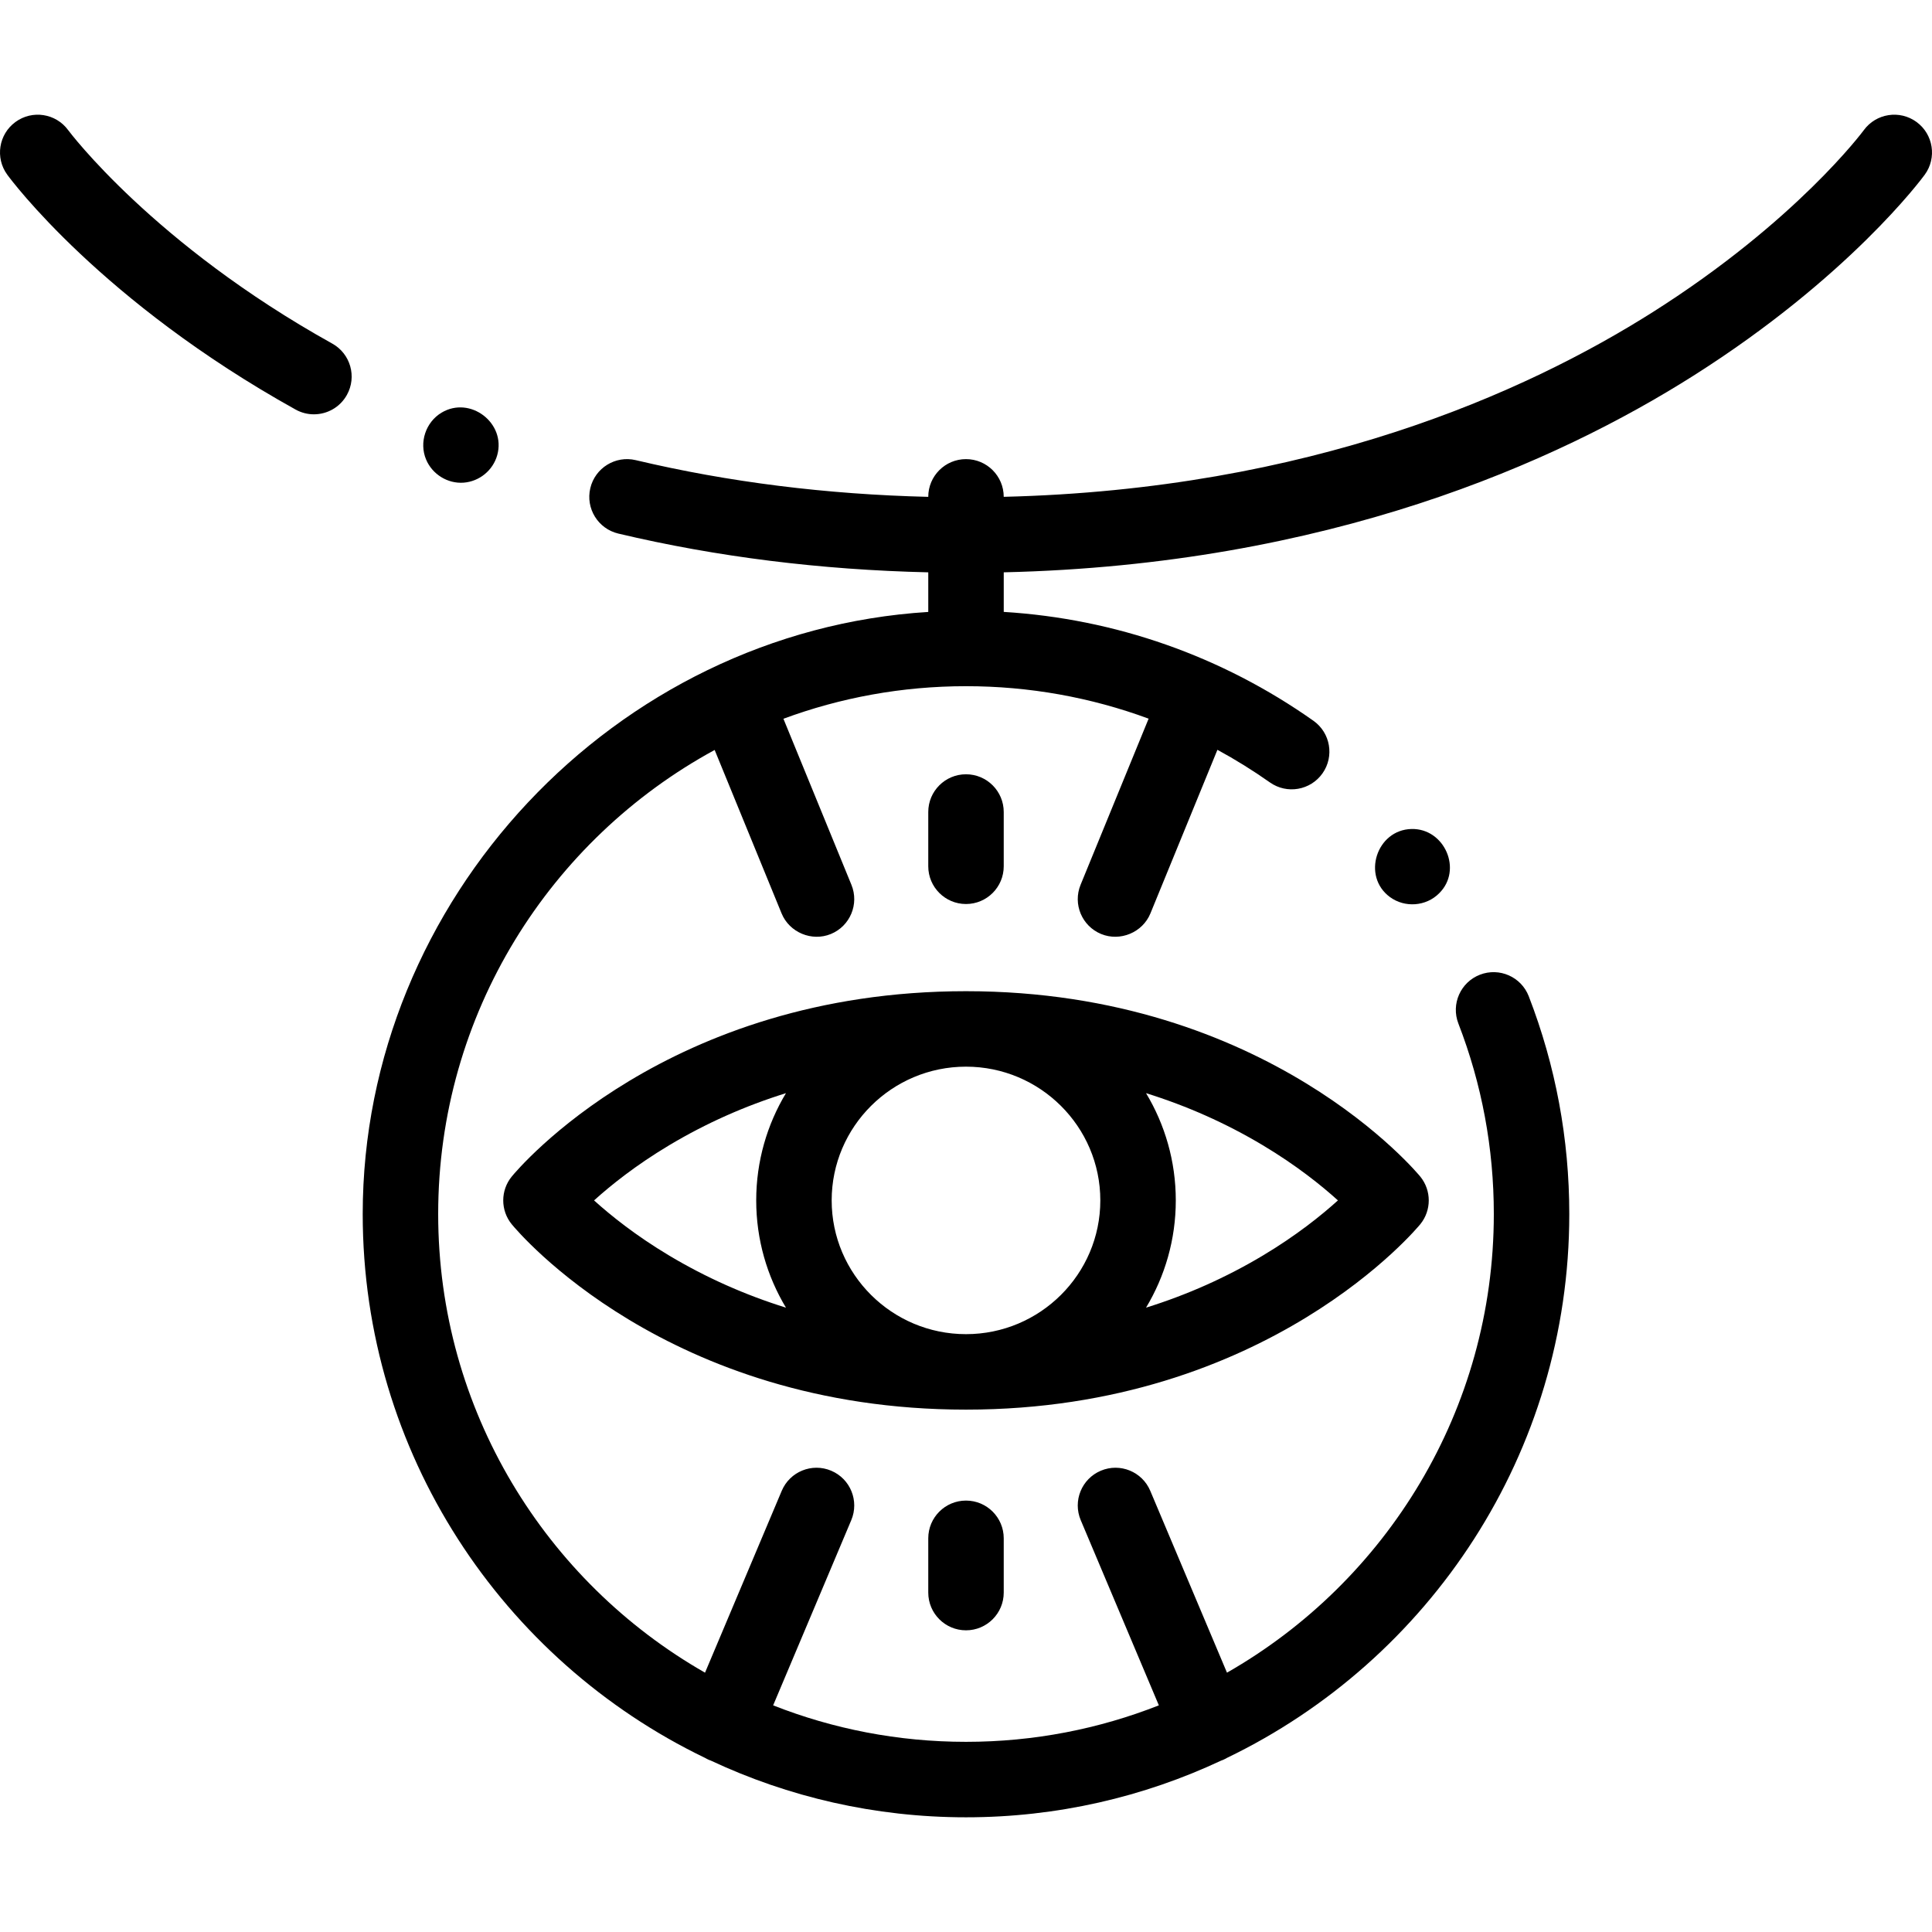
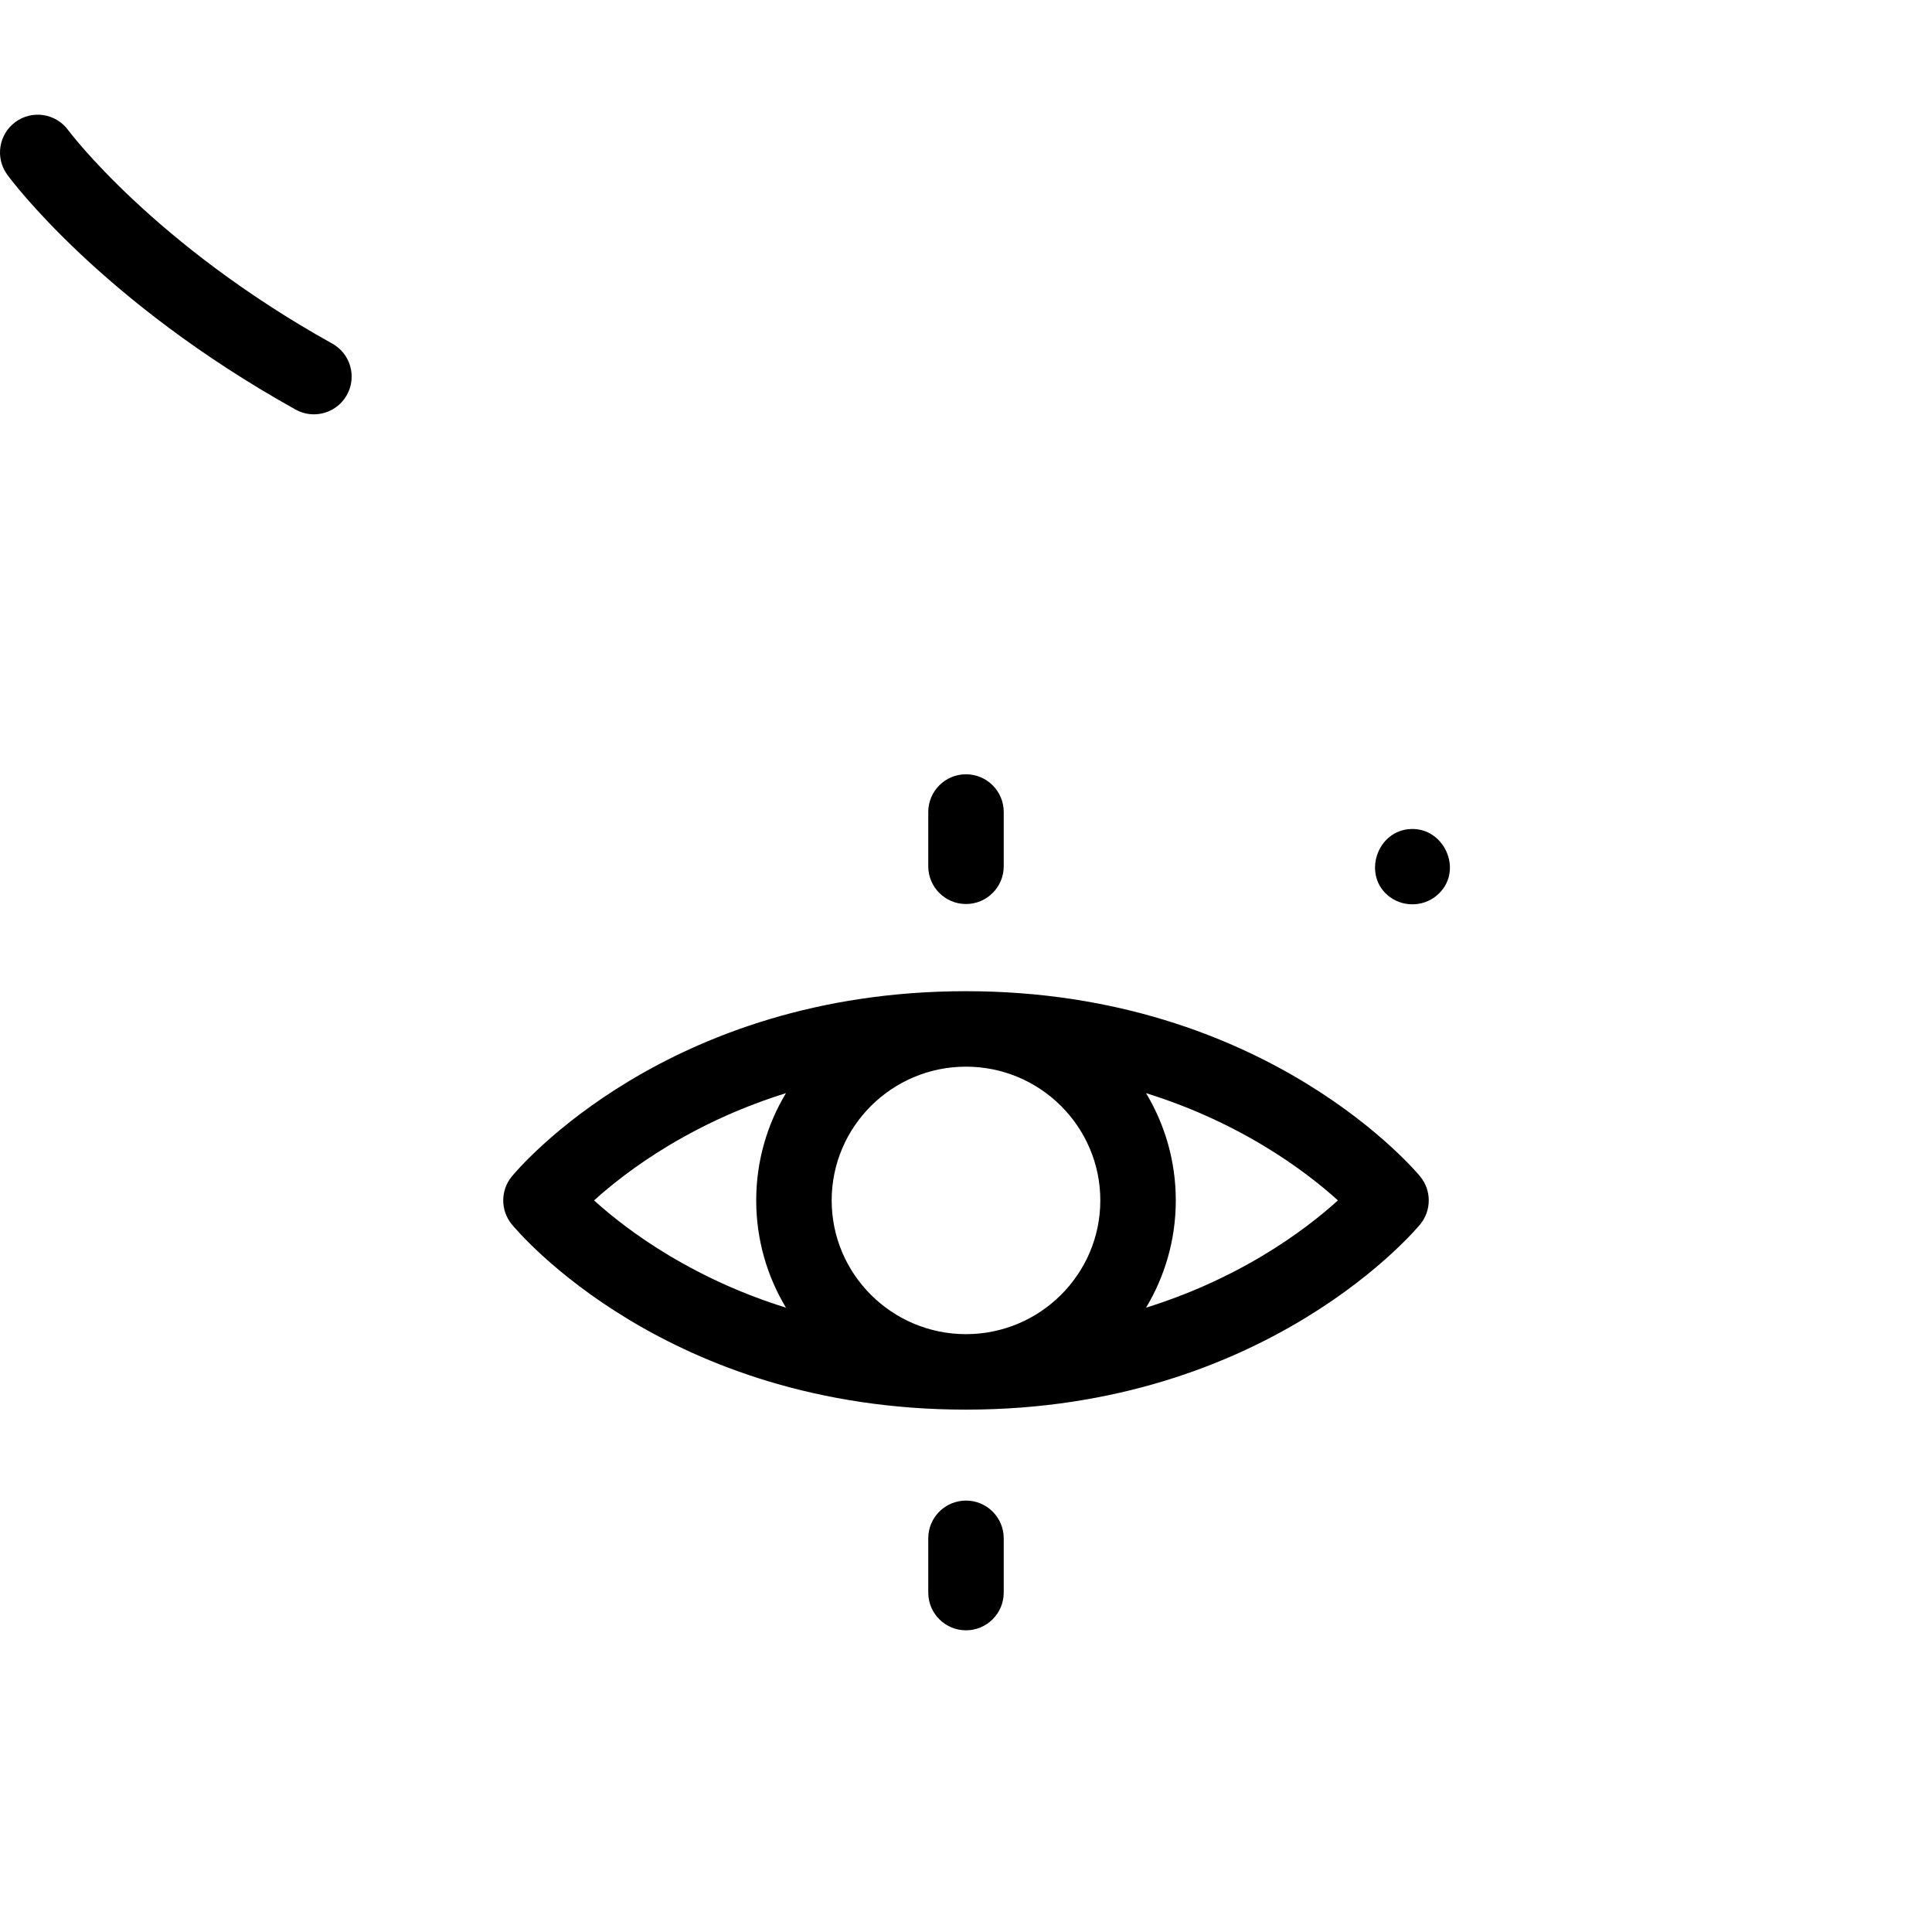
<svg xmlns="http://www.w3.org/2000/svg" id="Capa_1" height="512" viewBox="0 0 512.001 512.001" width="512">
  <g>
    <g>
      <path d="m88.052 91.055c-47.372-26.339-69.77-56.276-69.978-56.558-3.262-4.46-9.518-5.432-13.975-2.172-4.459 3.26-5.431 9.517-2.172 13.975.994 1.359 24.922 33.61 76.406 62.236 1.539.855 3.206 1.262 4.851 1.262 3.513 0 6.921-1.854 8.749-5.143 2.684-4.827.947-10.915-3.881-13.6z" />
-       <path d="m507.902 32.325c-4.457-3.259-10.714-2.287-13.975 2.172-.174.238-17.852 24.097-55.826 48.154-34.009 21.544-91.05 47.05-172.102 49.013-.005-5.518-4.48-9.991-10-9.991-5.522 0-10 4.477-10 9.999-26.944-.647-52.979-3.906-77.523-9.729-5.365-1.271-10.763 2.049-12.038 7.423-1.274 5.373 2.049 10.763 7.423 12.038 26.044 6.177 53.631 9.618 82.139 10.271v10.496c-83.109 5.155-149.878 76.36-149.878 159.556 0 63.39 37.083 118.28 90.694 144.12.358.206.726.4 1.117.565.135.057.271.098.407.148 20.56 9.644 43.49 15.045 67.661 15.045 24.169 0 47.097-5.401 67.656-15.044.137-.051.276-.092.412-.15.392-.165.761-.359 1.12-.567 53.609-25.841 90.689-80.73 90.689-144.118 0-19.879-3.614-39.294-10.742-57.704-1.993-5.151-7.787-7.71-12.936-5.715-5.15 1.994-7.709 7.785-5.715 12.936 6.232 16.099 9.393 33.083 9.393 50.483 0 51.988-28.511 97.438-70.716 121.548l-20.33-48.192c-2.147-5.09-8.017-7.473-13.101-5.327-5.089 2.146-7.474 8.012-5.327 13.101l20.705 49.081c-15.839 6.239-33.081 9.668-51.109 9.668s-35.269-3.43-51.108-9.668l20.705-49.081c2.146-5.089-.238-10.954-5.327-13.101-5.087-2.145-10.953.237-13.101 5.327l-20.33 48.193c-42.205-24.109-70.717-69.56-70.717-121.548 0-53.03 29.664-99.263 73.269-122.976l17.738 43.313c2.066 5.045 8.001 7.529 13.044 5.464 5.11-2.093 7.557-7.933 5.464-13.044l-18.021-44.004c15.085-5.579 31.384-8.631 48.384-8.631 16.72 0 33.039 2.94 48.396 8.605l-18.031 44.03c-2.093 5.111.354 10.951 5.464 13.044 5.043 2.063 10.977-.418 13.044-5.464l17.755-43.357c4.774 2.595 9.42 5.477 13.912 8.646 4.514 3.186 10.753 2.106 13.936-2.406 3.184-4.513 2.106-10.752-2.406-13.936-24.312-17.153-52.503-27.031-82.068-28.85v-10.49c85.871-1.982 146.569-29.17 182.805-52.126 41.145-26.065 60.467-52.148 61.27-53.246 3.256-4.458 2.284-10.715-2.175-13.974z" />
      <path d="m376.445 324.369c2.922-3.652 2.922-8.842 0-12.494-.394-.492-40.286-49.198-120.445-49.198-79.189 0-118.724 47.1-120.368 49.104-3.023 3.687-3.023 8.995 0 12.682 1.645 2.005 41.18 49.104 120.368 49.104 80.159 0 120.052-48.706 120.445-49.198zm-84.849-6.247c0 19.545-15.969 35.445-35.597 35.445s-35.596-15.9-35.596-35.445 15.968-35.445 35.596-35.445 35.597 15.9 35.597 35.445zm-134.163 0c4.395-3.973 11.052-9.324 19.932-14.63 9.732-5.815 20.063-10.408 30.924-13.794-5.001 8.318-7.885 18.04-7.885 28.424s2.883 20.107 7.885 28.424c-10.861-3.387-21.192-7.979-30.924-13.794-8.882-5.307-15.54-10.661-19.932-14.63zm177.193 14.635c-9.729 5.812-20.056 10.403-30.914 13.788 5.001-8.318 7.885-18.04 7.885-28.424s-2.883-20.106-7.885-28.424c10.858 3.386 21.185 7.976 30.914 13.788 8.884 5.308 15.545 10.661 19.94 14.636-4.395 3.975-11.056 9.329-19.94 14.636z" />
      <path d="m266 229.574v-14.382c0-5.522-4.478-10-10-10s-10 4.478-10 10v14.382c0 5.522 4.478 10 10 10s10-4.478 10-10z" />
      <path d="m246 407.67v14.381c0 5.522 4.478 10 10 10s10-4.478 10-10v-14.381c0-5.522-4.478-10-10-10s-10 4.478-10 10z" />
      <path d="m381.36 236.761c6.352-6.207 1.457-17.286-7.31-17.069-9.269.23-13.214 12.51-5.714 18.028 3.937 2.898 9.56 2.505 13.024-.959z" />
-       <path d="m112.911 121.761c1.636 3.925 5.718 6.476 9.973 6.148 4.175-.322 7.768-3.27 8.892-7.304 2.367-8.497-7.179-15.789-14.764-11.244-4.192 2.512-5.984 7.884-4.101 12.4z" />
    </g>
  </g>
</svg>